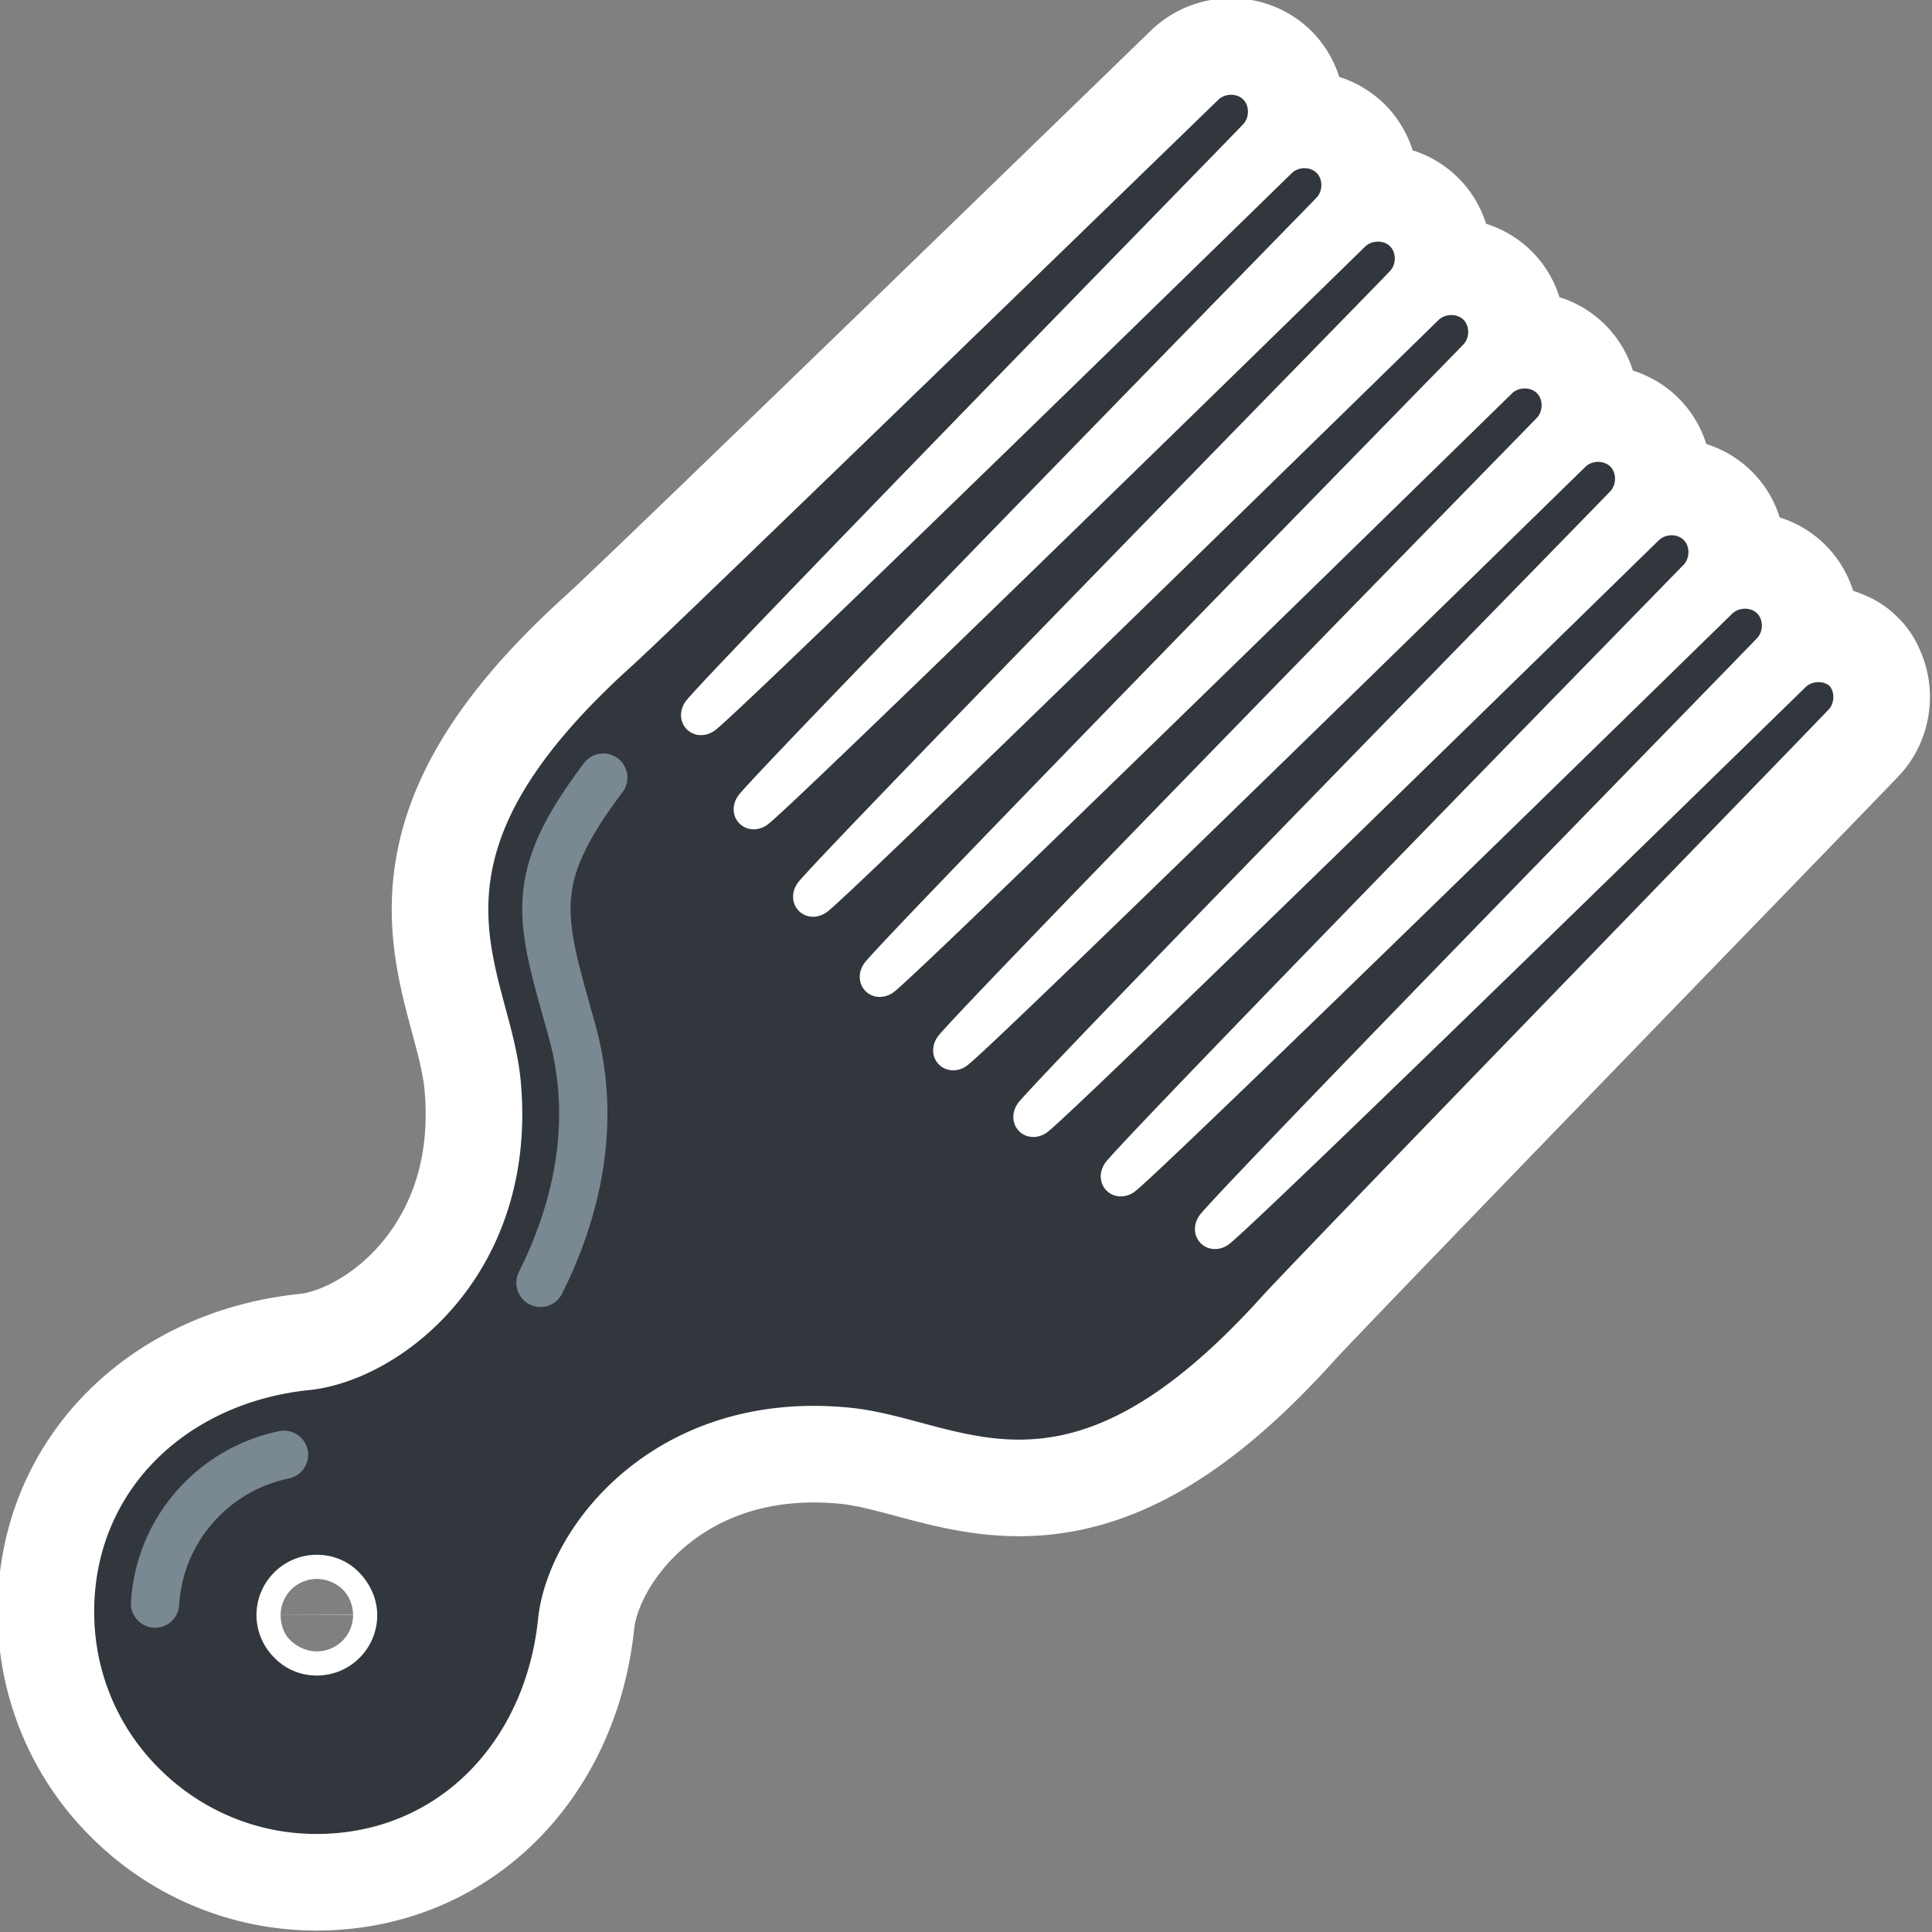
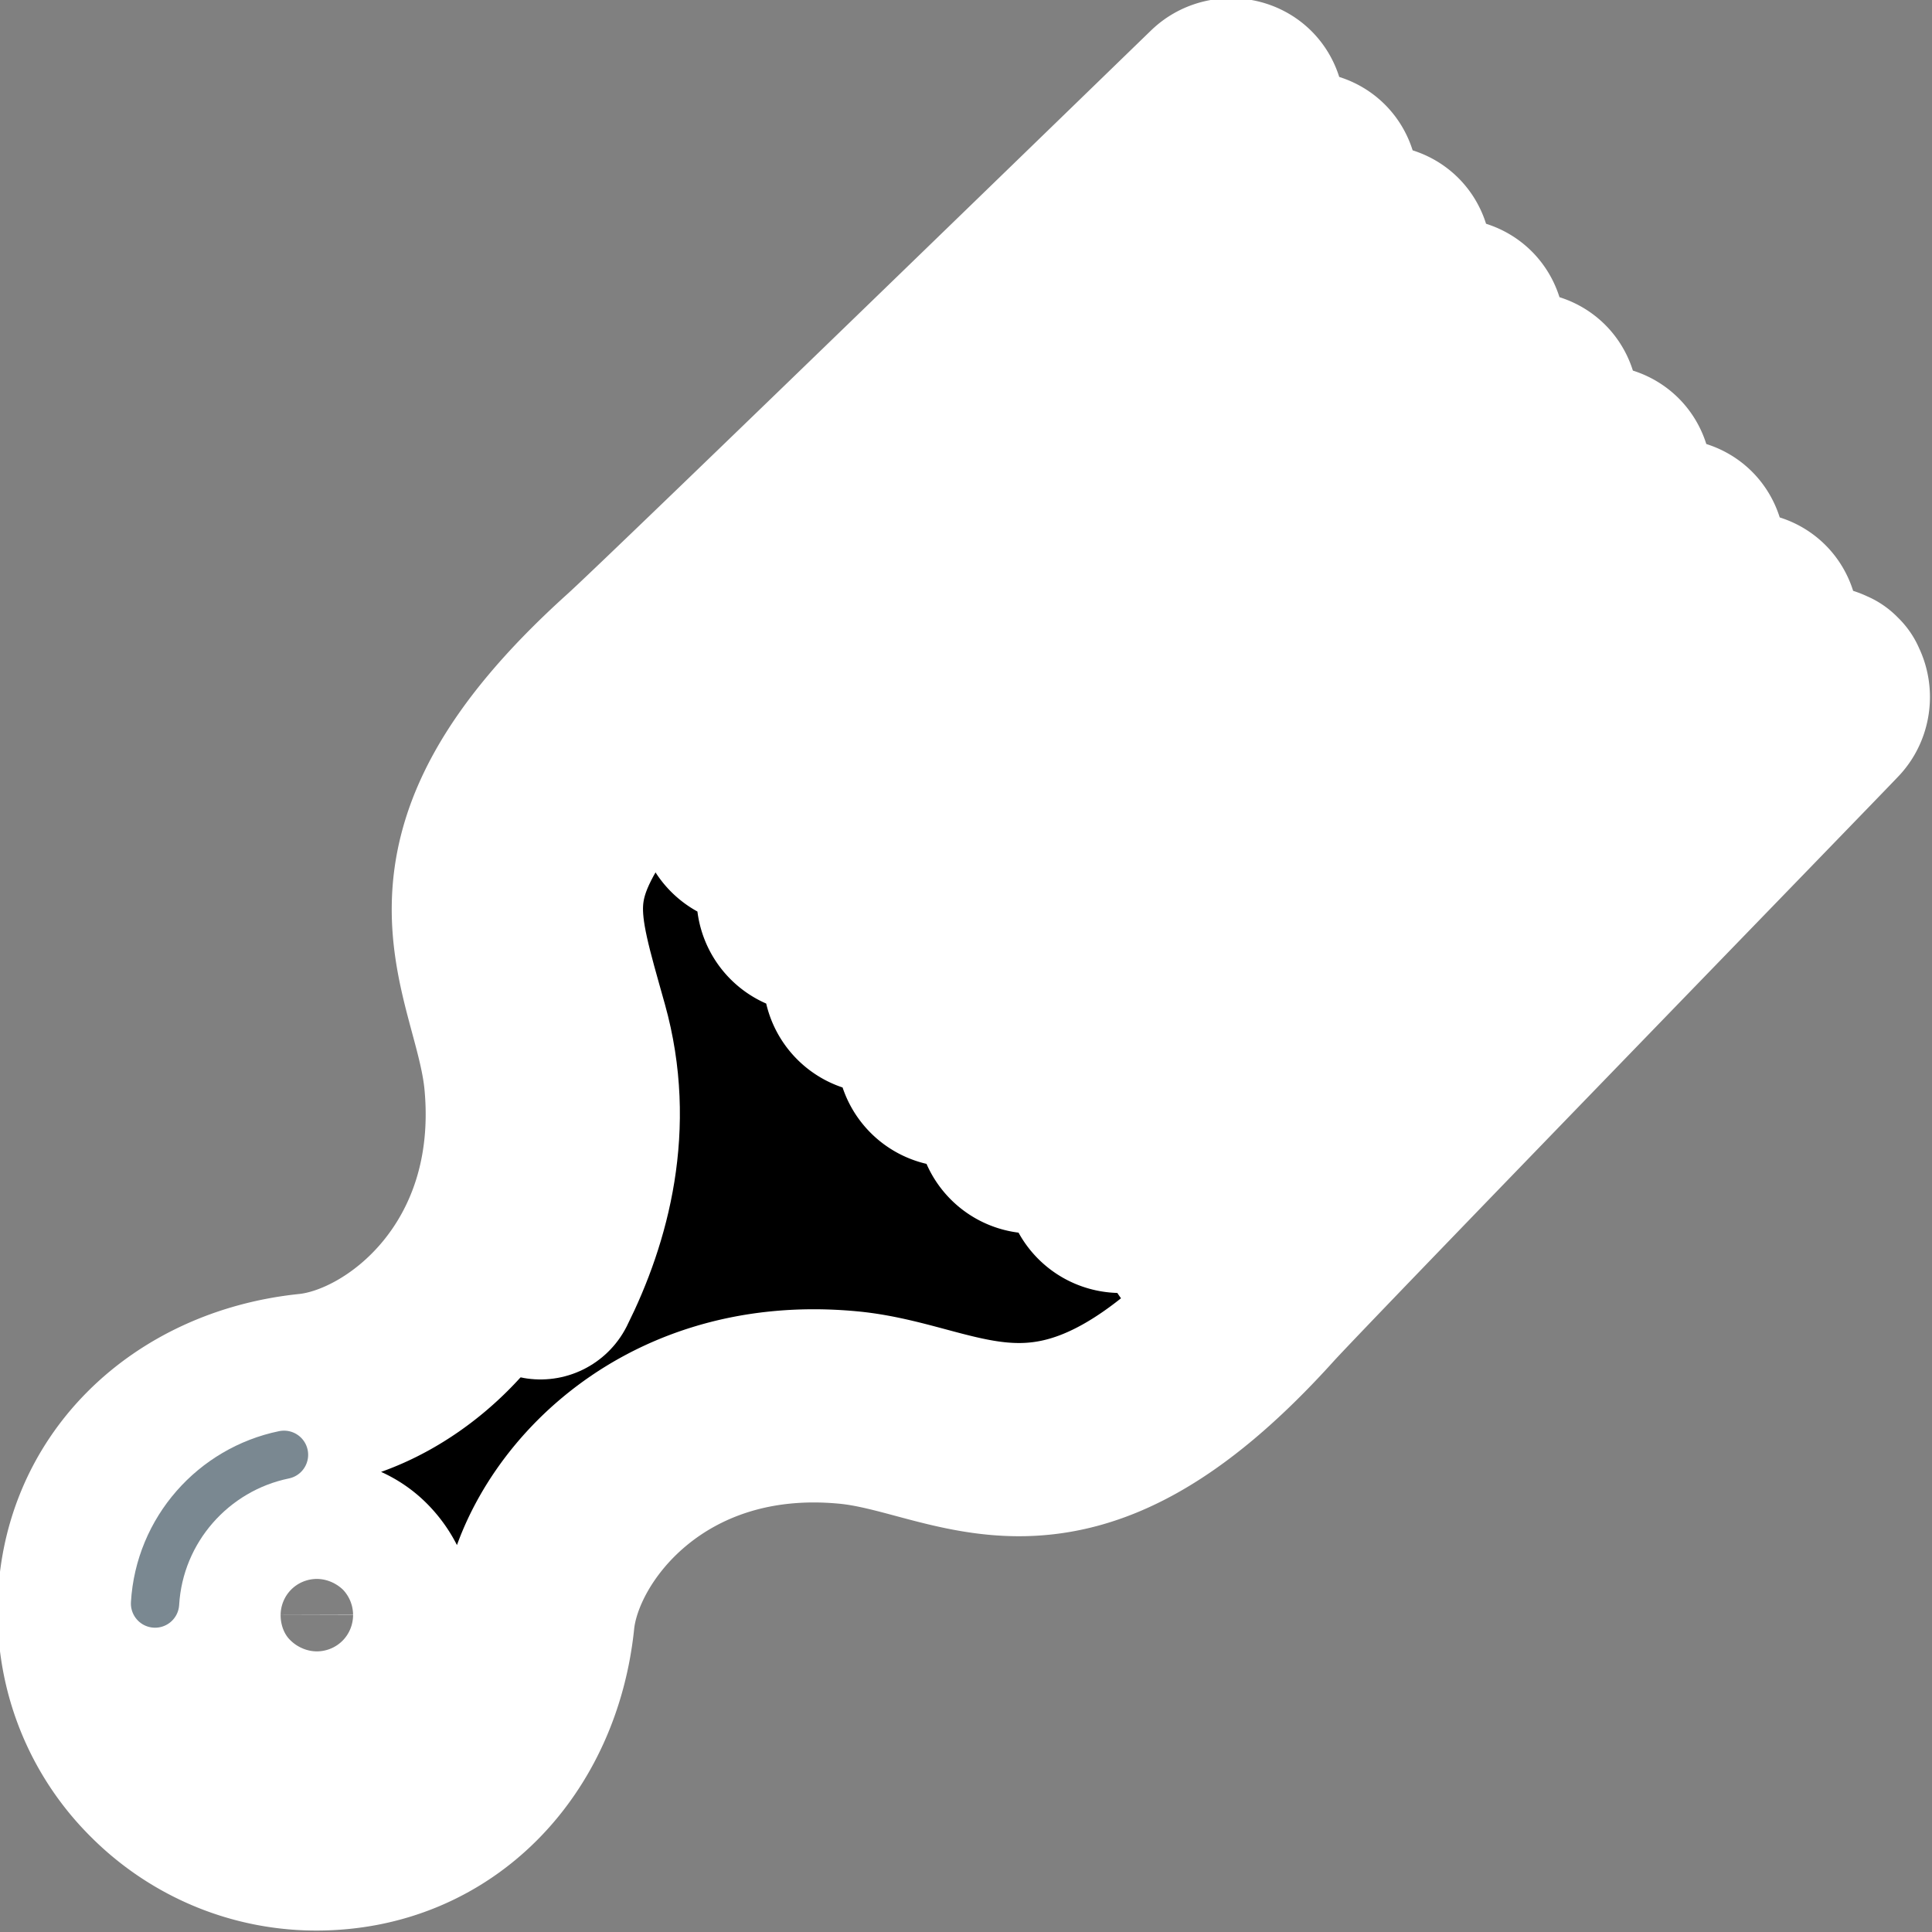
<svg xmlns="http://www.w3.org/2000/svg" viewBox="-2 -2 40 40">
  <rect x="-2" y="-2" width="40" height="40" fill="#808080" stroke="none" />
  <g>
    <path d="M35.9 12.22c-.13-.13-.37-.13-.51 0-.24.23-11.05 10.8-11.92 11.52-.19.16-.45.16-.61 0s-.16-.42 0-.61c.72-.86 11.29-11.67 11.52-11.92.13-.14.13-.38 0-.51s-.37-.13-.51 0c-.24.23-11.49 11.24-12.35 11.95-.19.16-.45.16-.61 0s-.16-.42 0-.61c.72-.86 11.72-12.11 11.95-12.35.13-.14.13-.38 0-.51s-.37-.13-.51 0c-.24.23-11.77 11.52-12.64 12.24-.19.16-.45.16-.61 0s-.16-.42 0-.61c.72-.86 12.01-12.39 12.24-12.64.13-.14.13-.38 0-.51s-.37-.13-.51 0c-.24.23-11.92 11.67-12.78 12.38-.19.16-.45.16-.61 0s-.16-.42 0-.61c.72-.86 12.15-12.54 12.38-12.78.13-.14.13-.38 0-.51s-.37-.13-.51 0c-.24.23-11.92 11.67-12.78 12.38-.19.16-.45.16-.61 0s-.16-.42 0-.61c.72-.86 12.15-12.54 12.38-12.78.13-.14.13-.38 0-.51s-.37-.13-.51 0c-.24.23-11.77 11.52-12.64 12.24-.19.16-.45.16-.61 0s-.16-.42 0-.61c.72-.86 12.01-12.39 12.24-12.64.13-.14.13-.38 0-.51s-.37-.13-.51 0c-.24.23-11.49 11.24-12.35 11.95-.19.16-.45.16-.61 0s-.16-.42 0-.61c.72-.86 11.72-12.11 11.95-12.35.13-.14.13-.38 0-.51s-.37-.13-.51 0c-.24.23-11.05 10.8-11.92 11.52-.19.16-.45.16-.61 0s-.16-.42 0-.61C12.94 11.63 23.51.82 23.74.57c.13-.14.13-.38 0-.51s-.37-.13-.51 0c-.24.23-11.31 10.98-12.15 11.73-4.62 4.17-2.53 6.17-2.3 8.58.37 3.97-2.44 6.21-4.38 6.41-2.52.26-4.45 2.06-4.45 4.59 0 1.27.51 2.42 1.35 3.25.83.83 1.98 1.35 3.25 1.35 2.54 0 4.33-1.93 4.59-4.45.2-1.94 2.44-4.75 6.41-4.38 2.41.22 4.41 2.32 8.58-2.3.75-.83 11.5-11.9 11.73-12.15.13-.14.13-.38 0-.51zM4.56 32.69c-.35 0-.66-.14-.88-.37a1.24 1.24 0 0 1-.37-.88c0-.69.56-1.25 1.25-1.25.35 0 .66.14.88.37s.37.54.37.88c0 .69-.56 1.25-1.25 1.25" stroke="white" stroke-linejoin="round" stroke-width="4px" />
    <path stroke="white" stroke-linecap="round" stroke-miterlimit="10" d="M3.88 28.12c-1.46.3-2.58 1.55-2.67 3.08m9.28-17.1c-1.61 2.13-1.3 2.91-.65 5.23.55 1.97.06 3.81-.65 5.23" stroke-linejoin="round" stroke-width="4px" />
  </g>
-   <path fill="#31373d" d="M35.9 12.22c-.13-.13-.37-.13-.51 0-.24.23-11.05 10.8-11.92 11.52-.19.16-.45.16-.61 0s-.16-.42 0-.61c.72-.86 11.29-11.67 11.52-11.92.13-.14.13-.38 0-.51s-.37-.13-.51 0c-.24.23-11.49 11.24-12.35 11.95-.19.16-.45.16-.61 0s-.16-.42 0-.61c.72-.86 11.72-12.11 11.95-12.35.13-.14.13-.38 0-.51s-.37-.13-.51 0c-.24.23-11.77 11.52-12.64 12.24-.19.16-.45.16-.61 0s-.16-.42 0-.61c.72-.86 12.01-12.39 12.24-12.64.13-.14.13-.38 0-.51s-.37-.13-.51 0c-.24.23-11.92 11.67-12.78 12.38-.19.16-.45.16-.61 0s-.16-.42 0-.61c.72-.86 12.15-12.54 12.38-12.78.13-.14.13-.38 0-.51s-.37-.13-.51 0c-.24.23-11.92 11.67-12.78 12.38-.19.16-.45.16-.61 0s-.16-.42 0-.61c.72-.86 12.15-12.54 12.38-12.78.13-.14.13-.38 0-.51s-.37-.13-.51 0c-.24.23-11.77 11.52-12.64 12.24-.19.16-.45.16-.61 0s-.16-.42 0-.61c.72-.86 12.01-12.39 12.24-12.64.13-.14.13-.38 0-.51s-.37-.13-.51 0c-.24.23-11.49 11.24-12.35 11.95-.19.16-.45.16-.61 0s-.16-.42 0-.61c.72-.86 11.72-12.11 11.95-12.35.13-.14.13-.38 0-.51s-.37-.13-.51 0c-.24.23-11.05 10.8-11.92 11.52-.19.16-.45.16-.61 0s-.16-.42 0-.61C12.94 11.63 23.51.82 23.74.57c.13-.14.13-.38 0-.51s-.37-.13-.51 0c-.24.23-11.31 10.98-12.15 11.73-4.62 4.17-2.53 6.17-2.3 8.58.37 3.97-2.44 6.21-4.38 6.41-2.52.26-4.45 2.06-4.45 4.59 0 1.27.51 2.42 1.35 3.25.83.83 1.98 1.35 3.25 1.35 2.54 0 4.33-1.93 4.59-4.45.2-1.94 2.44-4.75 6.41-4.38 2.41.22 4.41 2.32 8.58-2.3.75-.83 11.5-11.9 11.73-12.15.13-.14.13-.38 0-.51zM4.56 32.69c-.35 0-.66-.14-.88-.37a1.24 1.24 0 0 1-.37-.88c0-.69.56-1.25 1.25-1.25.35 0 .66.14.88.37s.37.54.37.88c0 .69-.56 1.25-1.25 1.25" />
-   <path fill="none" stroke="#7a8891" stroke-linecap="round" stroke-miterlimit="10" d="M3.88 28.12c-1.46.3-2.58 1.55-2.67 3.08m9.28-17.1c-1.61 2.13-1.3 2.91-.65 5.23.55 1.97.06 3.81-.65 5.23" />
+   <path fill="none" stroke="#7a8891" stroke-linecap="round" stroke-miterlimit="10" d="M3.88 28.12c-1.46.3-2.58 1.55-2.67 3.08m9.28-17.1" />
</svg>